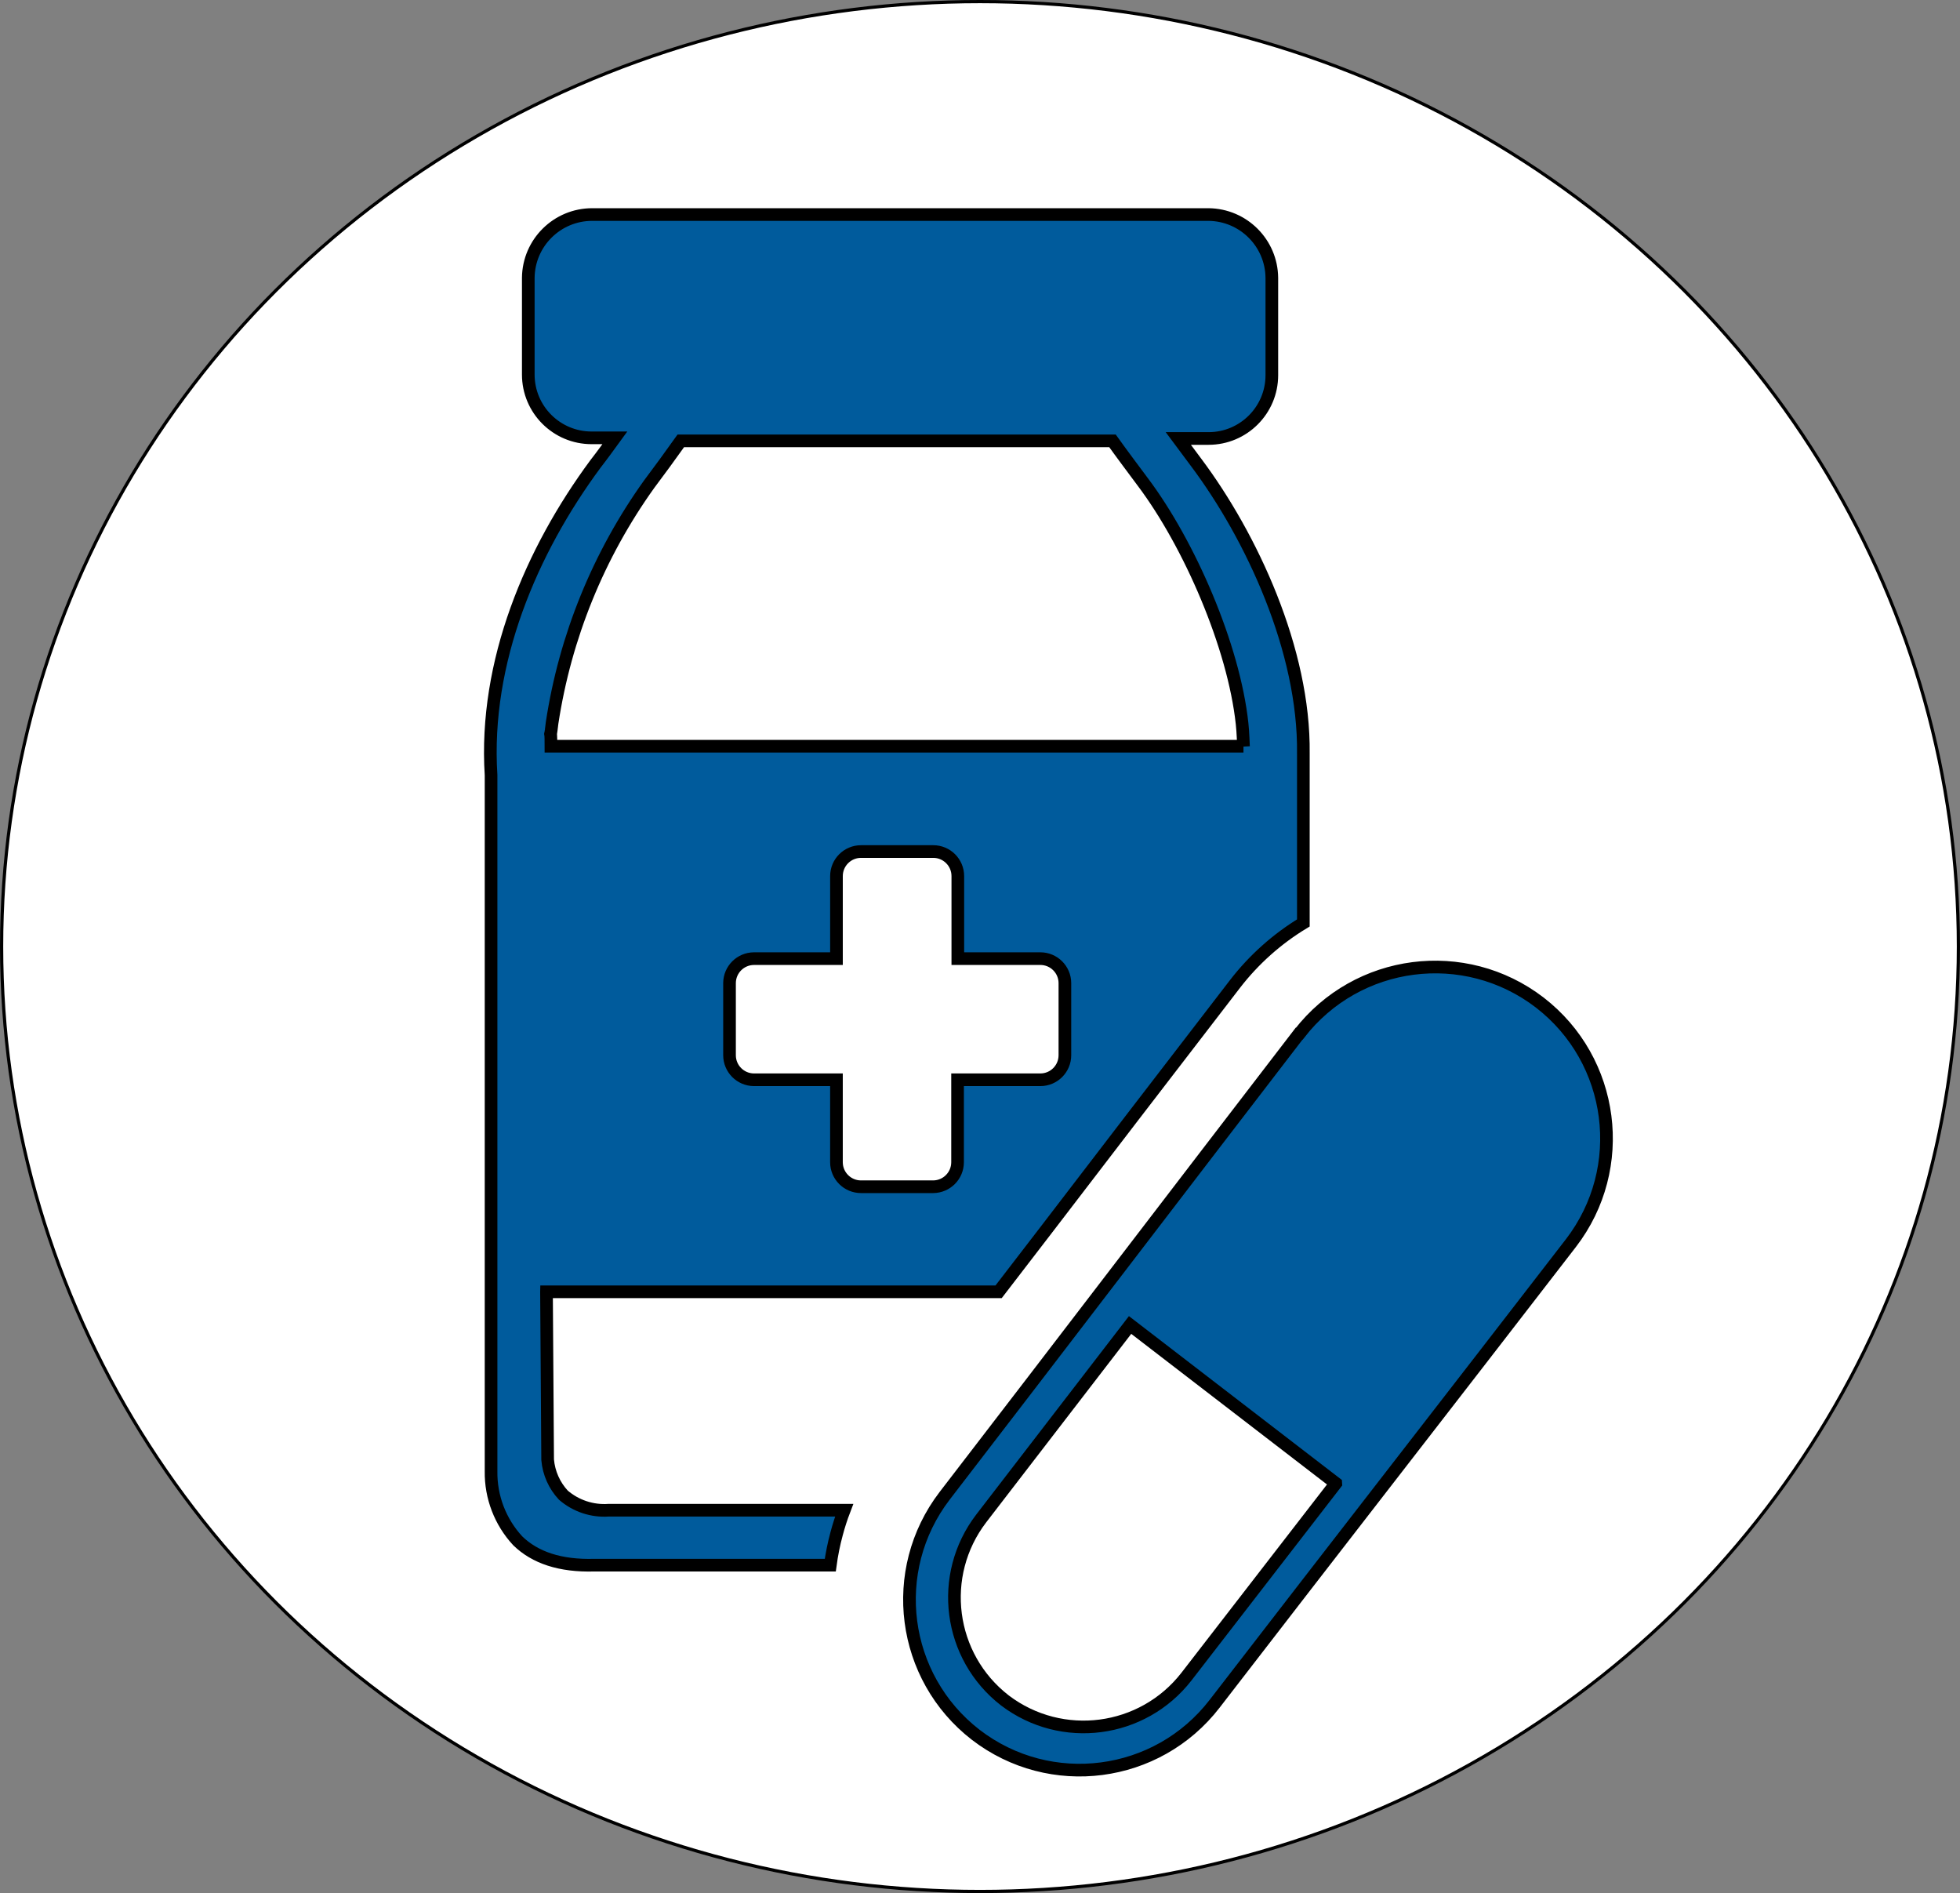
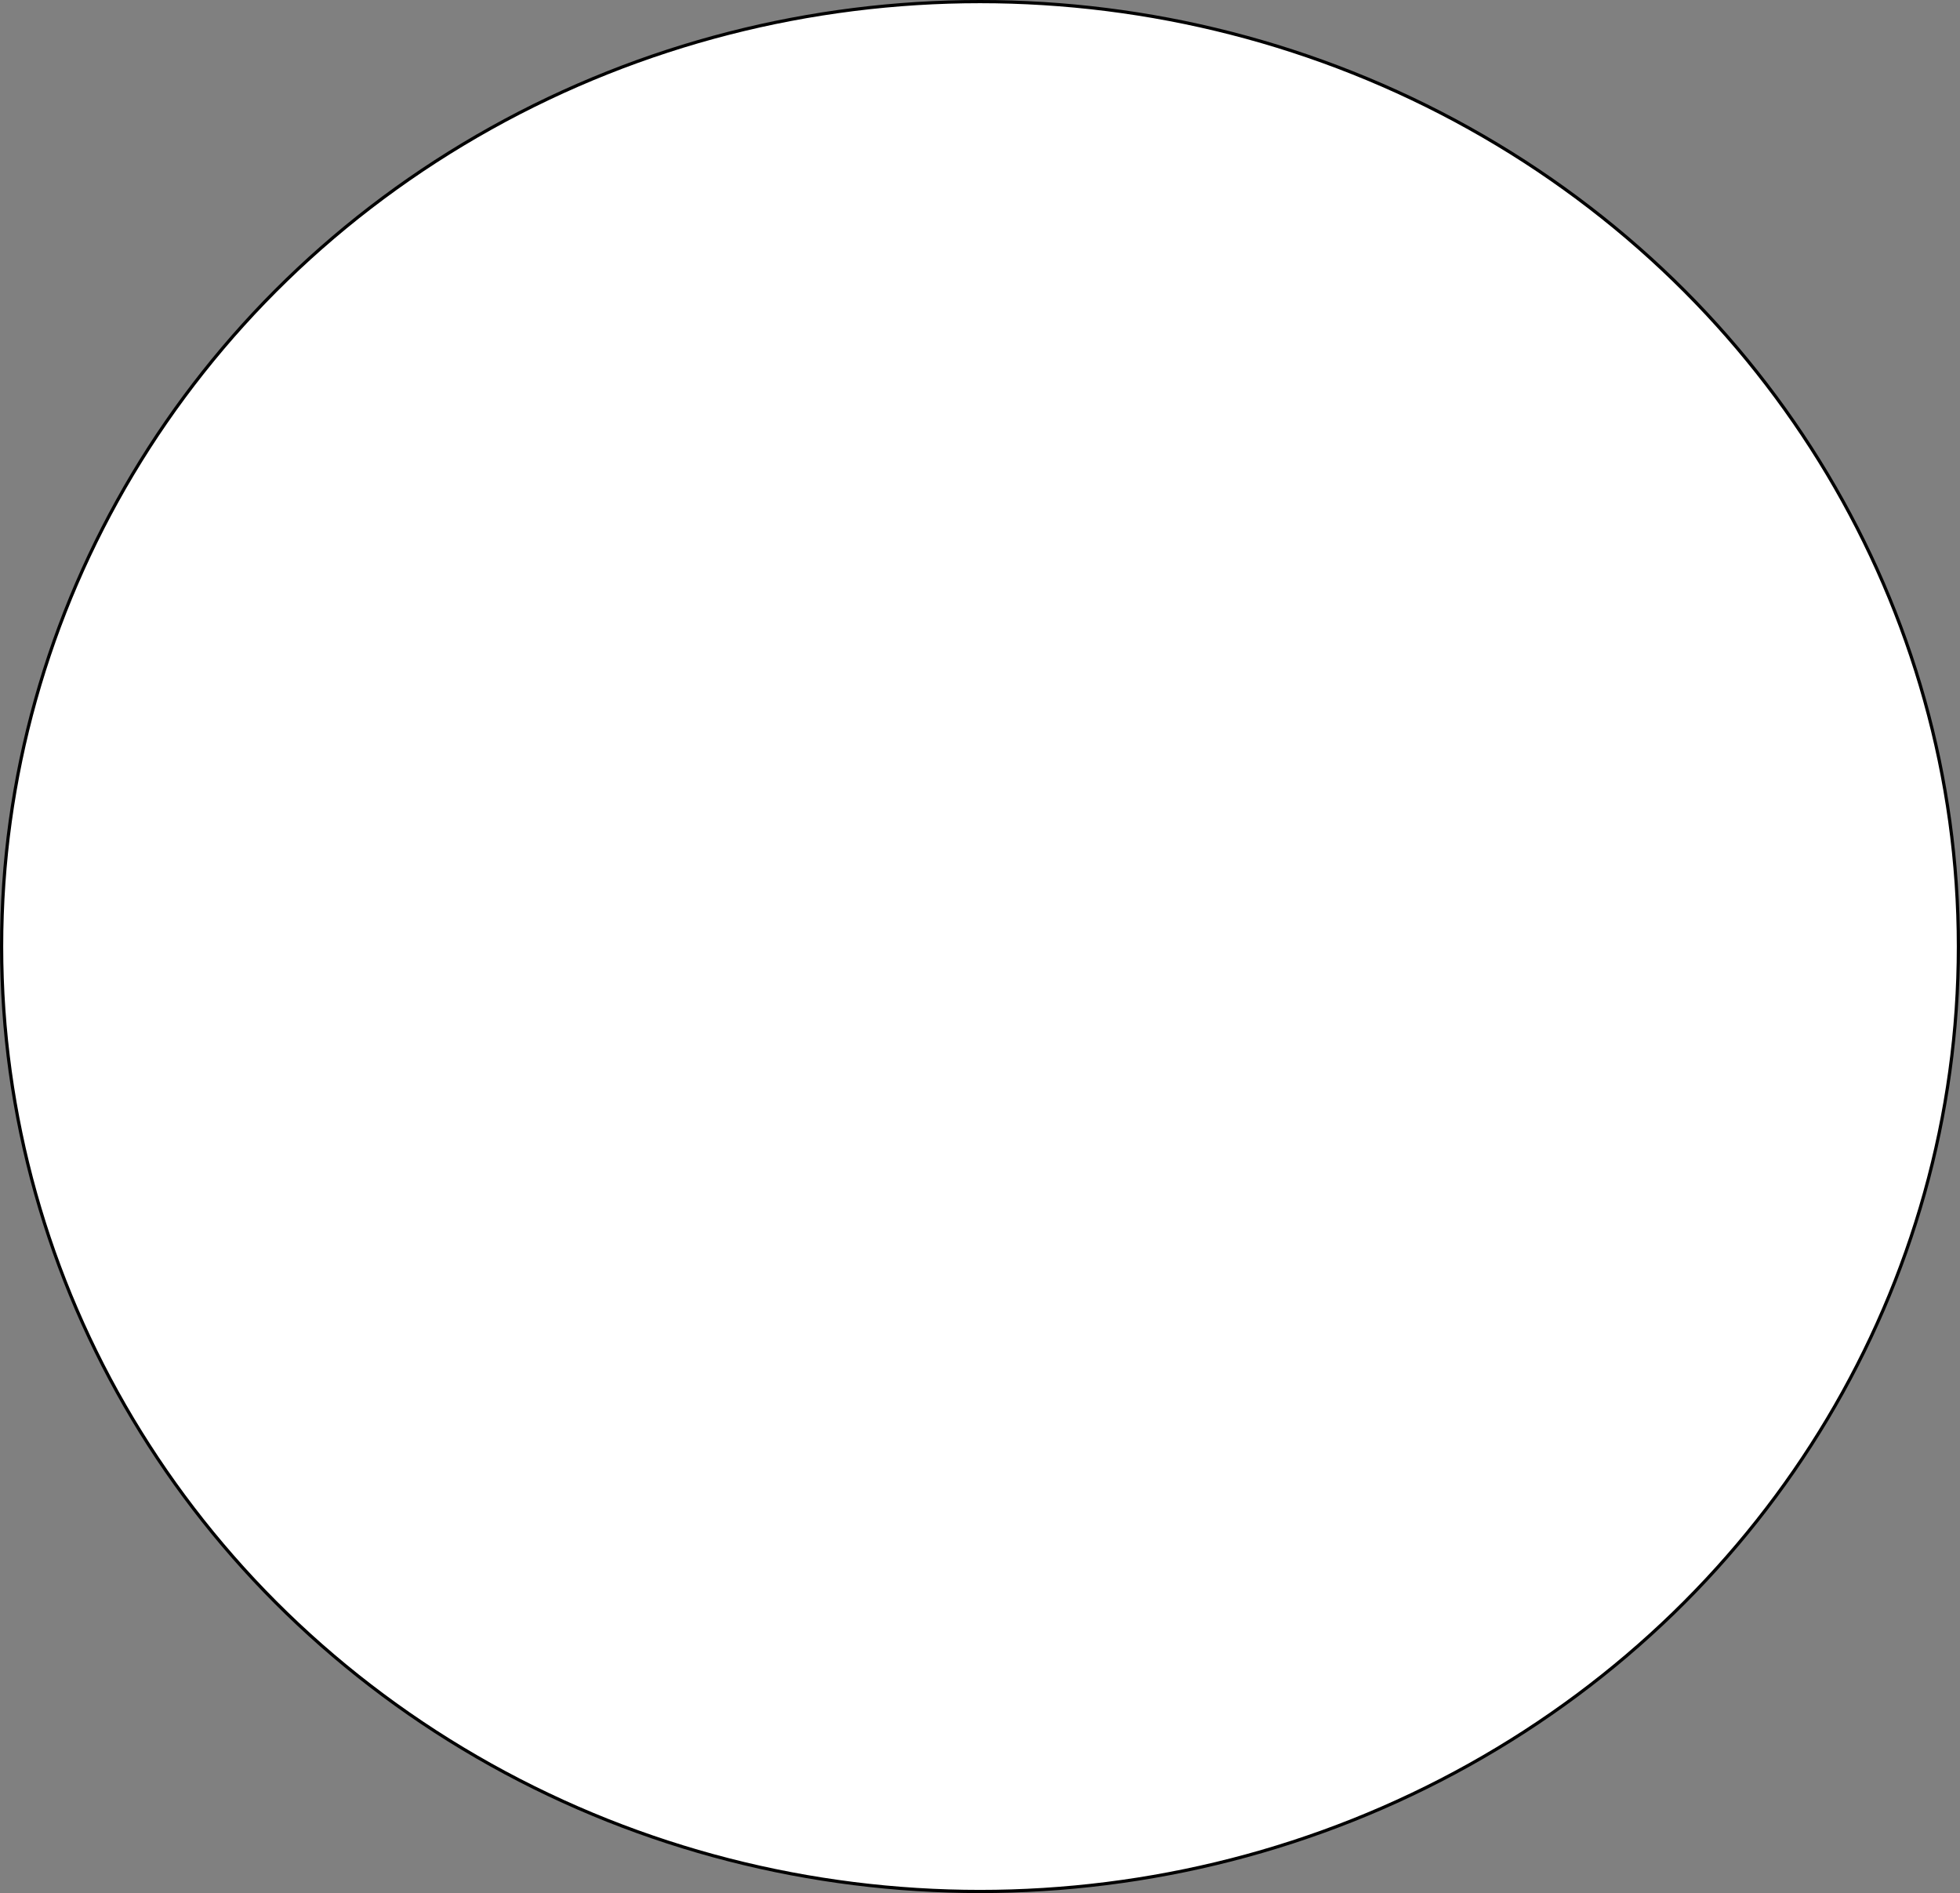
<svg xmlns="http://www.w3.org/2000/svg" xmlns:ns1="http://sodipodi.sourceforge.net/DTD/sodipodi-0.dtd" xmlns:ns2="http://www.inkscape.org/namespaces/inkscape" width="125.009mm" height="120.715mm" viewBox="0 0 125.009 120.715" version="1.1" id="svg1" ns1:docname="lekinfo-icon-2.svg" ns2:version="1.3 (0e150ed6c4, 2023-07-21)">
  <rect x="0" y="0" width="125.009" height="120.715" fill="#808080" stroke="none" />
  <ns1:namedview id="namedview1" pagecolor="#ffffff" bordercolor="#000000" borderopacity="0.25" ns2:showpageshadow="2" ns2:pageopacity="0.0" ns2:pagecheckerboard="0" ns2:deskcolor="#d1d1d1" ns2:document-units="mm" ns2:zoom="0.71357323" ns2:cx="-126.82651" ns2:cy="-45.54543" ns2:window-width="1920" ns2:window-height="1021" ns2:window-x="-8" ns2:window-y="-8" ns2:window-maximized="1" ns2:current-layer="layer1" />
  <defs id="defs1" />
  <g ns2:label="Vrstva 1" ns2:groupmode="layer" id="layer1" transform="translate(-40.654,-81.867)">
    <ellipse style="fill:#ffffff;fill-opacity:1;stroke:#000000;stroke-width:0.204" id="path1" cx="103.159" cy="142.224" rx="62.402" ry="60.255" />
-     <path class="cls-1" d="m 123.524,147.782 c 3.692,-4.774 10.551,-5.662 15.337,-1.986 v 0 c 4.778,3.69 5.667,10.552 1.986,15.337 -7.572,9.816 -15.143,19.543 -22.723,29.375 v 0 c -3.664,4.751 -10.485,5.636 -15.24,1.978 v 0 c -4.739,-3.671 -5.623,-10.481 -1.978,-15.24 v 0 c 7.58,-9.848 15.03,-19.615 22.602,-29.463 z m -48.014,16.459 h 28.834 l 3.035,-3.947 c 3.608,-4.714 7.208,-9.404 12.044,-15.684 v 0 c 1.201,-1.555 2.679,-2.874 4.359,-3.891 v -10.809 c 0.081,-6.563 -3.293,-13.828 -6.845,-18.566 l -1.13,-1.517 h 1.929 c 2.229,0 4.036,-1.807 4.036,-4.036 v -6.208 c -0.021,-2.22 -1.816,-4.014 -4.036,-4.036 H 78.433 c -2.239,-0.004 -4.062,1.797 -4.085,4.036 v 6.167 c 0,2.229 1.807,4.036 4.036,4.036 h 1.485 c -0.412,0.565 -0.807,1.114 -1.235,1.663 -4.093,5.537 -7.12,12.625 -6.66,19.842 v 44.397 c -0.022,1.641 0.587,3.228 1.703,4.432 1.098,1.065 2.696,1.615 4.892,1.55 H 93.609 c 0.091,-0.675 0.226,-1.344 0.404,-2.002 0.135,-0.509 0.296,-1.01 0.484,-1.501 H 79.474 c -1.052,0.075 -2.092,-0.272 -2.89,-0.961 -0.575,-0.618 -0.927,-1.411 -1.001,-2.252 0,-0.178 -0.073,-10.704 -0.073,-10.704 z m 20.059,-28.075 h 4.609 c 0.865,0 1.566,0.701 1.566,1.566 v 5.263 h 5.263 c 0.862,0 1.562,0.696 1.566,1.558 v 4.601 c 0,0.865 -0.701,1.566 -1.566,1.566 h -5.279 v 5.263 c -0.004,0.856 -0.694,1.549 -1.55,1.558 h -4.609 c -0.862,3e-5 -1.562,-0.696 -1.566,-1.558 v -5.263 H 88.741 c -0.862,-0.006 -1.558,-0.704 -1.558,-1.566 v -4.601 c 0.004,-0.859 0.699,-1.554 1.558,-1.558 h 5.263 v -5.263 c 0,-0.865 0.701,-1.566 1.566,-1.566 z m 24.394,-6.716 H 75.793 c 0,-1.671 -0.105,0.073 0.073,-1.485 0.835,-5.492 2.957,-10.708 6.191,-15.224 0.654,-0.872 1.324,-1.784 2.018,-2.761 h 27.534 c 0.613,0.856 1.275,1.735 1.929,2.615 2.979,3.956 5.812,10.494 6.337,15.426 0.057,0.484 0.089,1.445 0.089,1.445 z m 5.885,46.996 -13.117,-10.09 -9.493,12.334 v 0 c -2.776,3.625 -2.102,8.813 1.51,11.608 v 0 c 3.623,2.748 8.783,2.072 11.576,-1.518 v 0 l 9.525,-12.318 z" id="path1-6" style="fill:#005b9c;fill-opacity:1;fill-rule:evenodd;stroke:#000000;stroke-width:0.807;stroke-opacity:1" ns1:nodetypes="csscsssssscccccssccccssccccssccccccccccccccssscccsscccccccccccsscccccccccccccssssccc" />
  </g>
</svg>